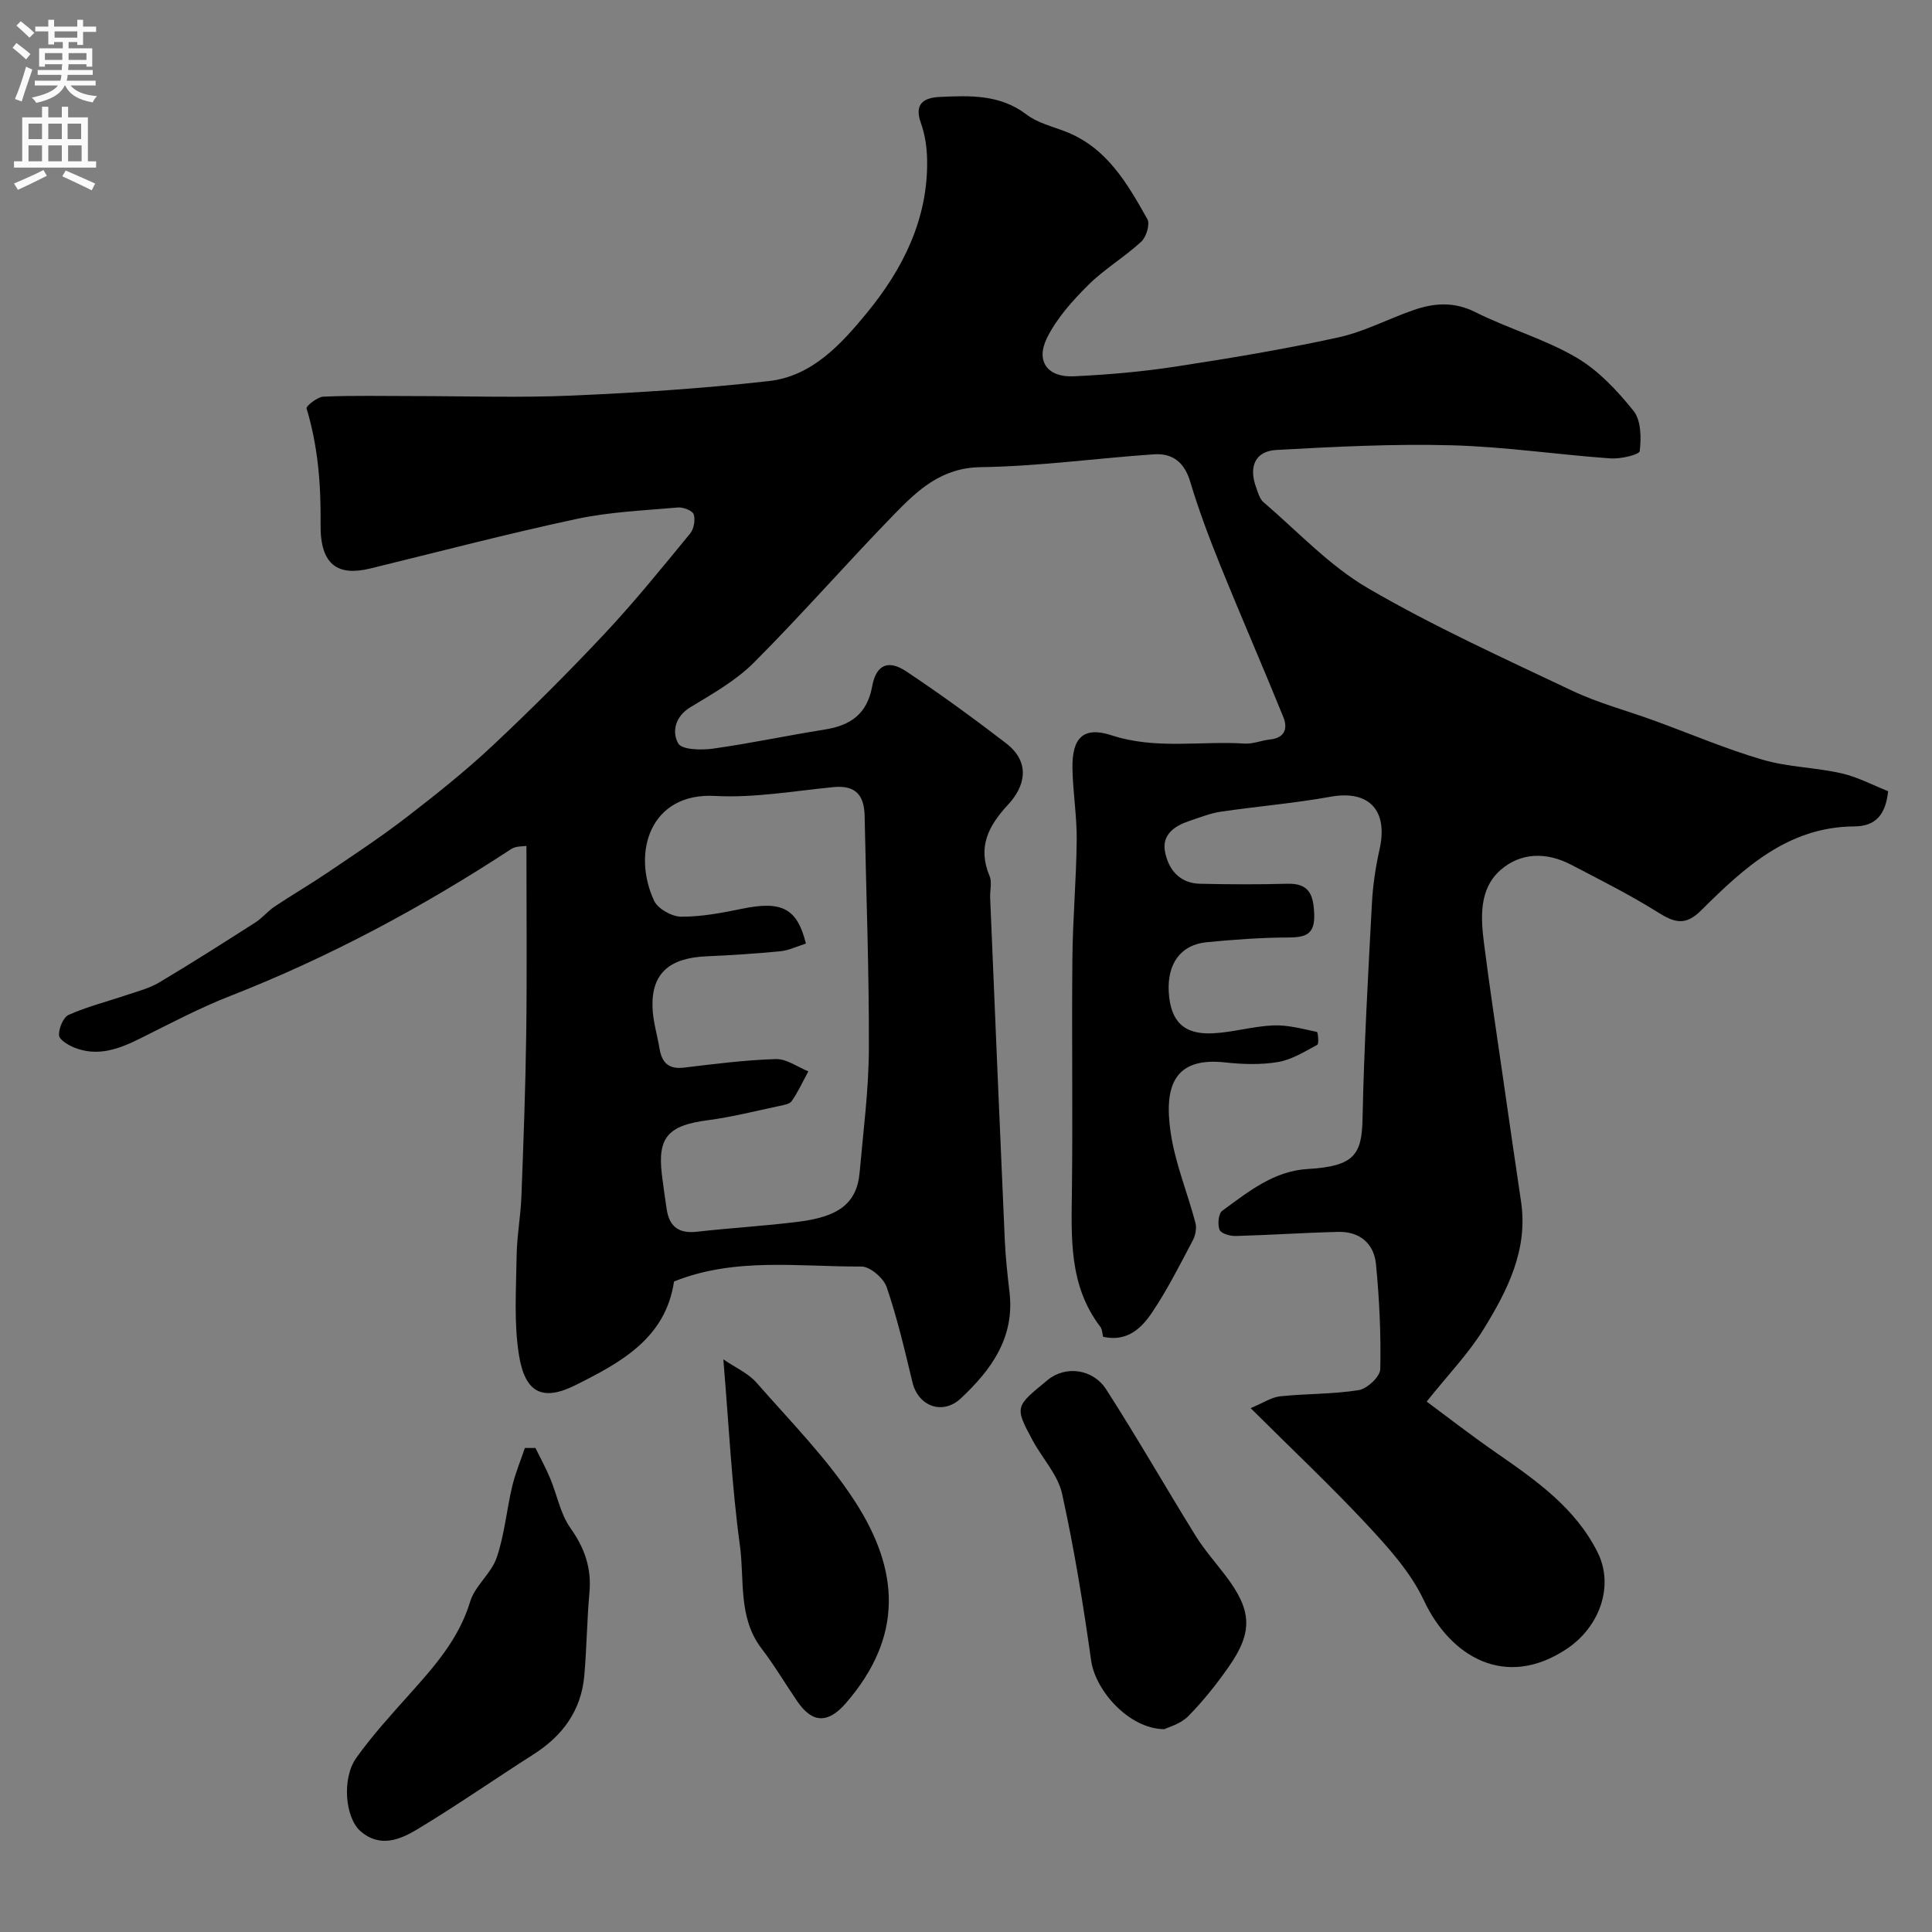
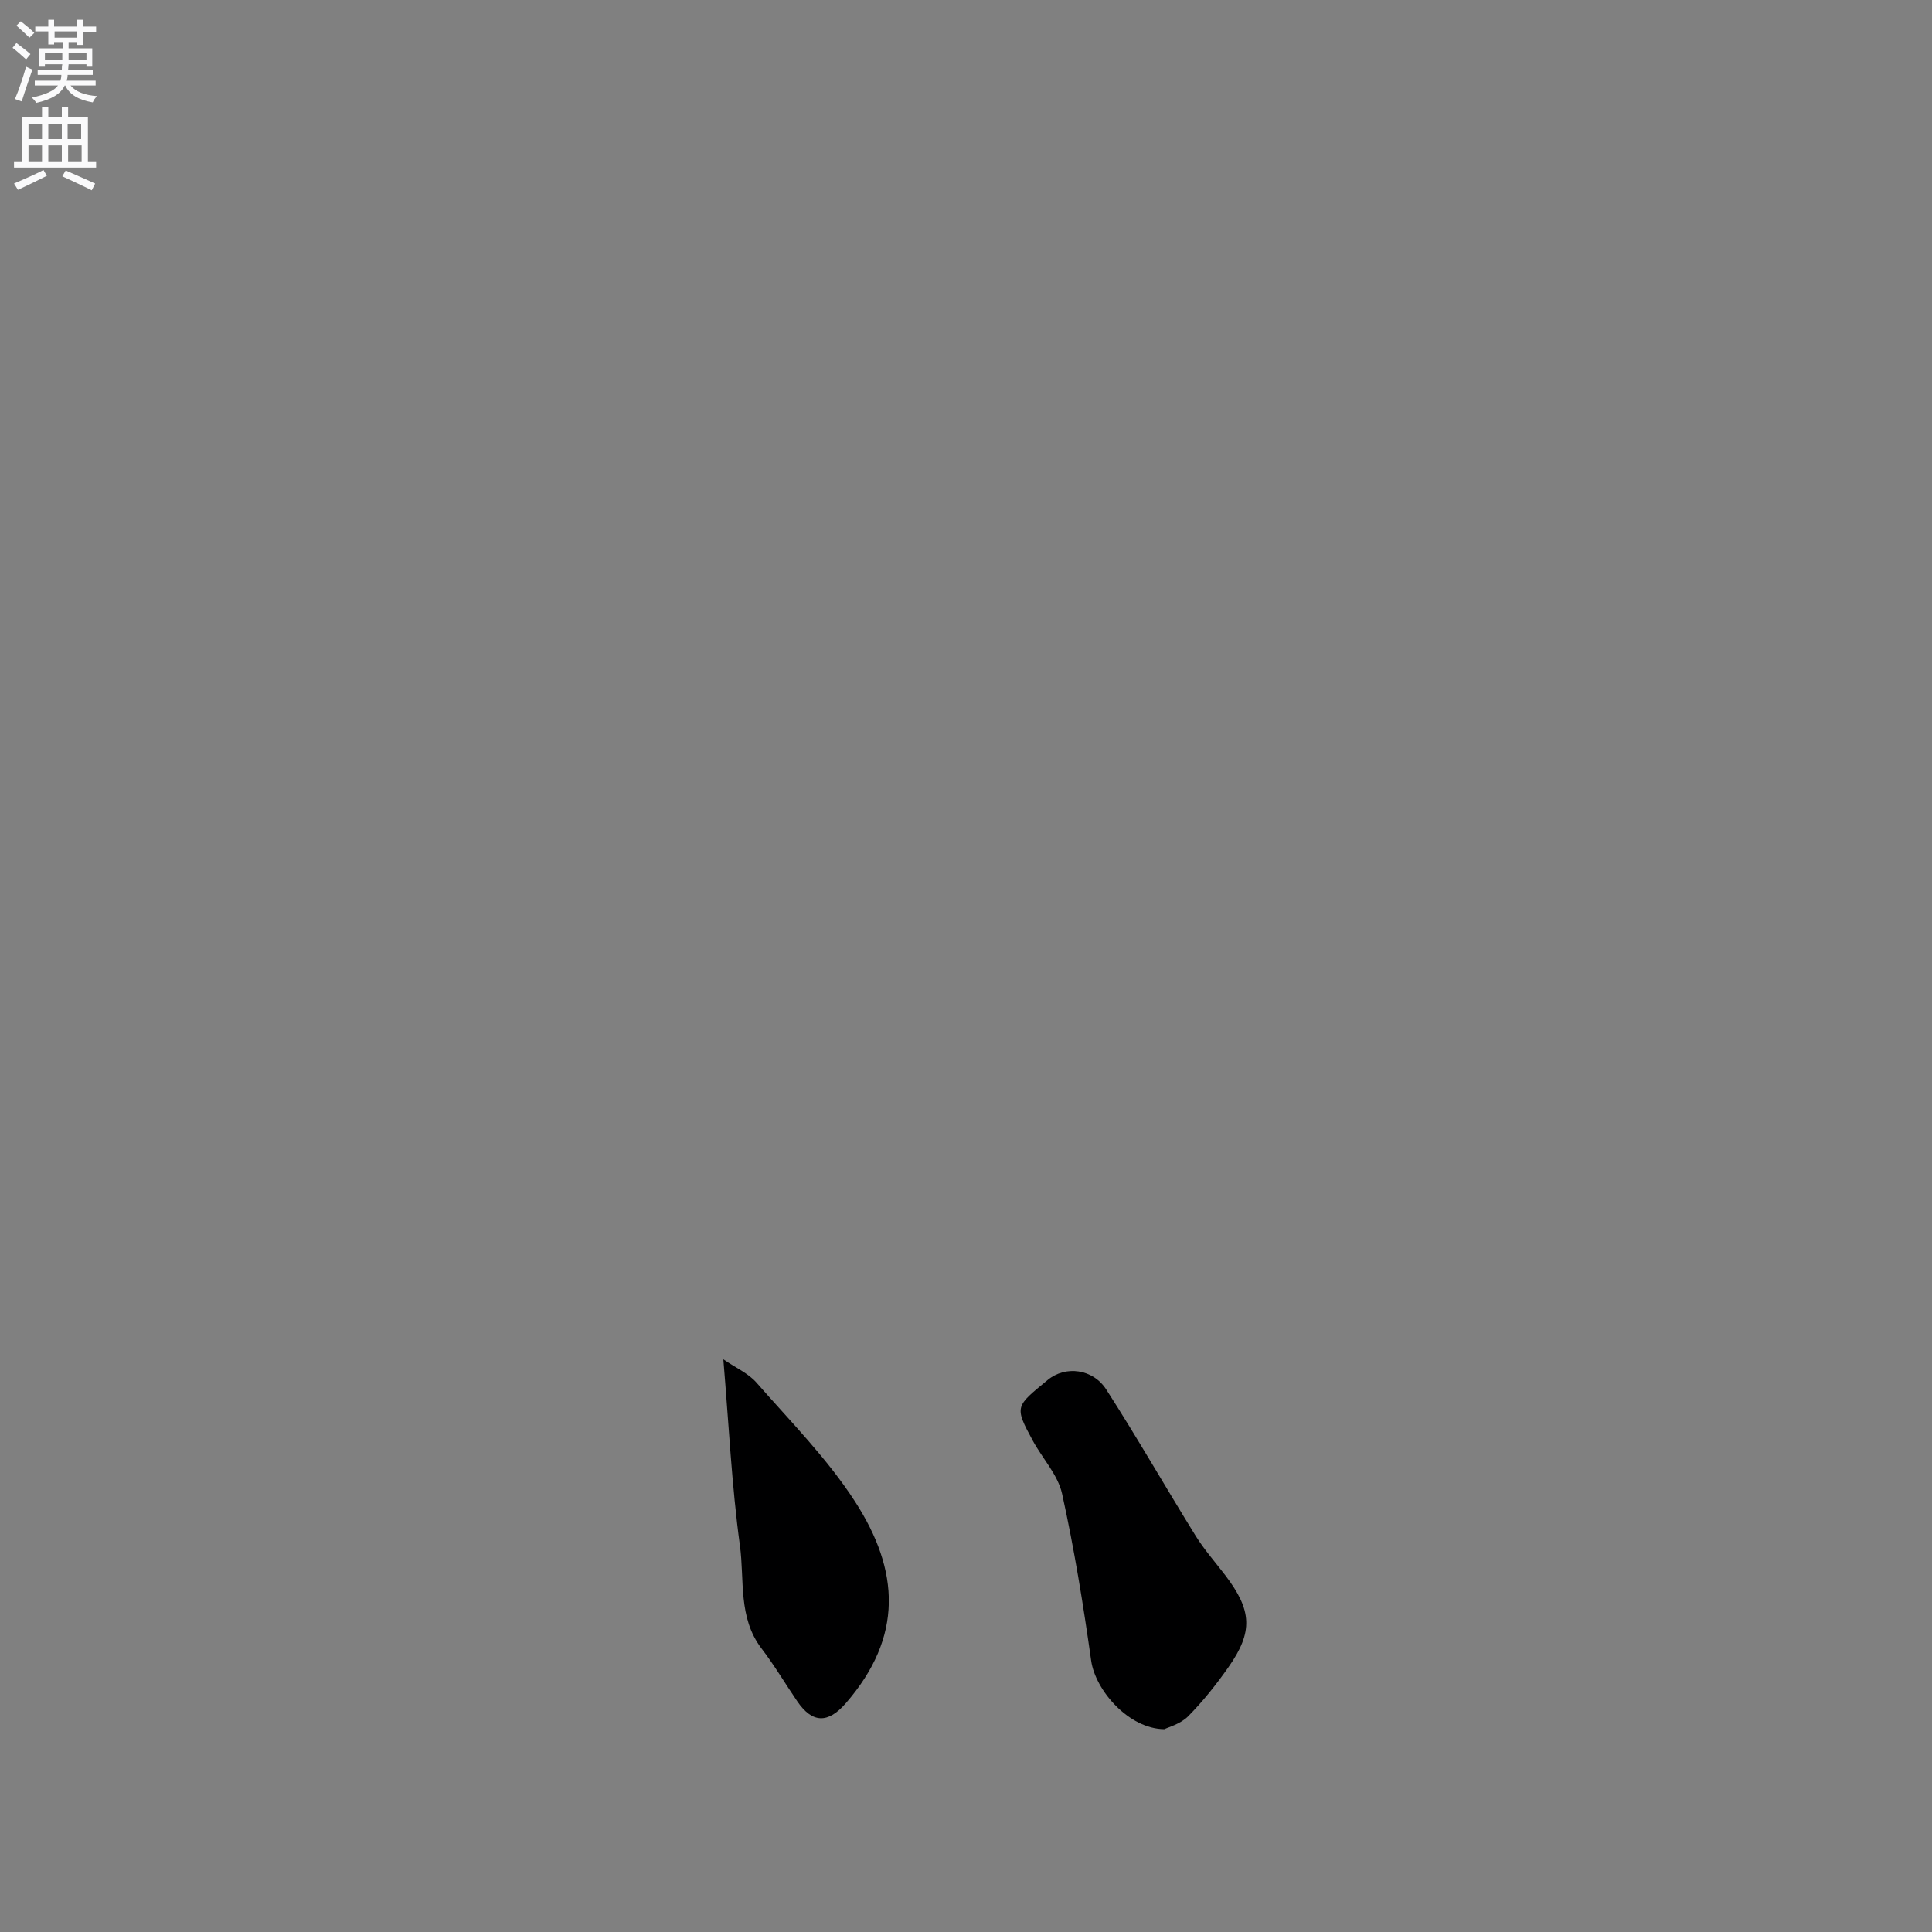
<svg xmlns="http://www.w3.org/2000/svg" enable-background="new 0 0 400 400" viewBox="0 0 400 400">
  <rect x="0" y="0" width="400" height="400" fill="#808080" stroke="none" />
  <g fill="#000001">
-     <path d="m258.93 291.54c2.58-1.07 4.31-2.26 6.14-2.45 5.4-.57 10.9-.42 16.24-1.28 1.75-.28 4.43-2.8 4.46-4.34.16-7.25-.19-14.53-.89-21.75-.41-4.25-3.36-6.78-7.79-6.67-7.09.17-14.17.66-21.27.85-1.15.03-3.04-.52-3.33-1.29-.43-1.12-.23-3.35.56-3.93 5.37-3.9 10.62-8.24 17.7-8.65 9.66-.56 11.2-2.98 11.35-10.42.31-14.87 1.15-29.73 1.94-44.58.2-3.74.76-7.51 1.58-11.17 1.83-8.1-2.2-12.33-10.09-10.91-7.55 1.36-15.23 1.99-22.82 3.11-2.21.33-4.35 1.21-6.5 1.92-3.03 1.01-5.65 2.82-5.02 6.29.68 3.7 3 6.6 7.23 6.7 6.02.14 12.05.17 18.08 0 4.56-.13 5.43 2.27 5.59 6.24.18 4.3-1.81 4.88-5.43 4.89-5.6.01-11.21.44-16.79.97-5.4.51-8.24 4.43-7.89 10.35.36 5.99 3.06 8.79 9.04 8.52 4.22-.19 8.4-1.47 12.62-1.64 2.99-.12 6.04.72 9.01 1.35.23.05.45 2.47.08 2.67-2.61 1.4-5.29 3.08-8.13 3.56-3.56.6-7.34.48-10.97.08-10.7-1.17-12.63 5.12-11.26 14.51.93 6.35 3.48 12.45 5.13 18.7.29 1.09.01 2.58-.53 3.61-2.67 5.04-5.24 10.18-8.41 14.9-2.19 3.27-5.15 6.21-10.18 5.09-.16-.62-.15-1.53-.59-2.1-6.53-8.55-5.97-18.48-5.86-28.43.19-16-.06-32 .1-47.99.08-8.1.81-16.2.89-24.3.05-4.93-.78-9.86-.88-14.8-.13-6.31 2.2-8.84 8.08-6.92 9.19 3.01 18.4 1.13 27.58 1.72 1.73.11 3.49-.67 5.26-.85 3.05-.31 3.68-2.3 2.76-4.59-4.26-10.51-8.8-20.9-13.05-31.41-2.31-5.71-4.49-11.5-6.26-17.4-1.2-4-3.65-5.9-7.49-5.64-11.97.82-23.92 2.49-35.89 2.66-8.16.12-13.04 4.78-17.9 9.77-9.81 10.08-19.08 20.71-29.01 30.66-3.74 3.75-8.58 6.49-13.18 9.27-3.25 1.97-3.83 5.2-2.52 7.5.77 1.34 4.81 1.41 7.24 1.07 7.72-1.08 15.37-2.72 23.07-3.94 5.36-.85 8.8-3.2 9.85-8.98.82-4.46 3.32-5.54 7.03-3.08 7.07 4.7 13.94 9.71 20.67 14.88 5.23 4.02 3.88 9.01.46 12.69-4.11 4.43-6.39 8.79-3.86 14.82.54 1.28.06 2.97.12 4.47.99 23.64 1.98 47.27 3.03 70.9.16 3.61.56 7.21.98 10.8 1.09 9.38-3.76 16.05-10.07 21.96-3.77 3.54-8.83 1.67-10.03-3.33-1.59-6.62-3.14-13.28-5.34-19.71-.64-1.86-3.44-4.26-5.24-4.25-12.98.07-26.17-1.97-38.78 3.1-1.74 11.79-11.09 16.79-20.3 21.41-6.94 3.49-10.54 1.65-11.8-6.16-1.08-6.69-.58-13.66-.49-20.51.05-4.1.83-8.19.99-12.3.43-11.26.85-22.53 1-33.8.17-12.75.04-25.51.04-38.82-.6.11-2.13-.02-3.14.64-18.42 12.06-37.71 22.42-58.25 30.45-6.38 2.49-12.47 5.74-18.61 8.79-4.34 2.16-8.7 3.79-13.51 1.91-1.3-.51-3.22-1.66-3.26-2.59-.07-1.43.88-3.74 2.03-4.24 3.83-1.7 7.95-2.73 11.93-4.08 2.3-.78 4.73-1.39 6.78-2.61 6.72-4 13.32-8.21 19.92-12.43 1.44-.92 2.55-2.34 3.98-3.29 3.59-2.4 7.33-4.57 10.91-6.99 5.54-3.75 11.14-7.44 16.43-11.52 6.11-4.71 12.17-9.54 17.79-14.81 8-7.5 15.77-15.26 23.27-23.26 6.18-6.59 11.87-13.65 17.61-20.63.79-.96 1.13-2.84.75-4-.25-.77-2.18-1.51-3.28-1.41-7.02.62-14.14.91-21 2.38-14.3 3.06-28.47 6.78-42.68 10.25-6.65 1.62-10.39-.63-10.29-9.15.09-8.28-.53-16.14-2.9-24-.14-.46 2.24-2.38 3.49-2.43 6.14-.26 12.31-.12 18.48-.12 11 0 22.01.38 32.99-.1 13.63-.59 27.27-1.48 40.81-3.01 8.9-1.01 14.92-7.64 20.2-14.06 7.47-9.08 12.71-19.45 12.51-31.7-.04-2.58-.43-5.28-1.3-7.69-1.47-4.09.79-5.22 3.94-5.37 6.23-.29 12.44-.55 17.94 3.64 2.26 1.72 5.3 2.46 8.03 3.51 8.59 3.31 12.83 10.76 16.99 18.15.59 1.04-.23 3.71-1.27 4.67-3.48 3.21-7.67 5.68-11.01 9.01-3.26 3.25-6.51 6.87-8.51 10.94-2.38 4.83.14 8.17 5.54 7.92 7.05-.33 14.11-.94 21.08-2.01 11.28-1.72 22.56-3.61 33.7-6.04 5.35-1.17 10.35-3.85 15.57-5.66 4.27-1.48 8.39-1.79 12.82.43 6.8 3.41 14.29 5.54 20.83 9.35 4.6 2.67 8.53 6.89 11.91 11.09 1.57 1.95 1.6 5.58 1.28 8.32-.09.76-3.97 1.66-6.04 1.52-10.99-.78-21.94-2.43-32.94-2.72-12.07-.32-24.19.3-36.26.97-4.39.25-5.76 3.46-4.18 7.76.39 1.07.72 2.36 1.51 3.04 7.1 6.08 13.66 13.17 21.62 17.81 13.61 7.93 28.05 14.47 42.31 21.24 5.4 2.56 11.29 4.11 16.94 6.17 7.48 2.72 14.82 5.87 22.44 8.1 5.28 1.55 10.97 1.6 16.37 2.83 3.4.77 6.58 2.49 9.66 3.7-.53 4.92-2.61 7.26-7.01 7.29-13.7.08-22.88 8.61-31.74 17.42-3.27 3.26-5.57 2.47-8.96.34-5.78-3.62-11.91-6.69-17.97-9.85-5.04-2.63-10.4-2.55-14.57 1.12-4.48 3.94-4.11 9.81-3.41 15.27 1.13 8.92 2.49 17.81 3.77 26.71s2.57 17.8 3.89 26.69c1.48 9.97-2.82 18.36-7.72 26.33-3.15 5.12-7.43 9.54-11.82 15.05 3.51 2.6 8.98 6.85 14.67 10.79 8.08 5.61 16.09 11.24 20.68 20.35 3.58 7.1.36 15.59-6.33 20.05-12.74 8.5-24.15 1.61-29.62-10.06-2.71-5.78-7.31-10.86-11.73-15.62-7.49-8.03-15.49-15.56-24.12-24.15zm-92.07-96.18c-1.96.61-3.6 1.42-5.29 1.59-5.07.49-10.16.82-15.25 1.04-7.73.33-11.41 3.52-11.23 10.46.07 2.9.98 5.77 1.46 8.66s1.87 4.31 5.05 3.93c6.34-.76 12.69-1.58 19.05-1.77 2.21-.07 4.47 1.65 6.71 2.54-1.12 2.06-2.1 4.22-3.43 6.14-.45.66-1.72.85-2.66 1.05-4.92 1.04-9.83 2.29-14.8 2.94-8.09 1.05-10.37 3.53-9.44 11.2.3 2.43.64 4.86 1.01 7.28.55 3.55 2.53 5.02 6.21 4.6 7.01-.79 14.06-1.19 21.05-2.07 8.05-1.01 12.1-3.59 12.68-10.23.75-8.52 1.88-17.05 1.91-25.58.06-16.08-.56-32.16-.88-48.24-.08-4.23-1.86-6.38-6.42-5.94-8.18.79-16.43 2.28-24.56 1.83-13.37-.74-17.28 11.67-12.6 21.71.78 1.66 3.66 3.27 5.58 3.29 4.19.03 8.43-.78 12.57-1.63 8.19-1.69 11.44-.22 13.28 7.2z" />
-     <path d="m110.86 299.79c1.03 2.1 2.16 4.16 3.06 6.32 1.43 3.42 2.1 7.32 4.18 10.25 2.94 4.14 4.39 8.28 3.94 13.31-.52 5.74-.56 11.53-1.07 17.27-.64 7.21-4.48 12.44-10.51 16.28-8.05 5.13-15.88 10.59-24.05 15.51-3.6 2.17-7.8 3.91-11.82.35-3.12-2.77-3.87-10.87-.8-15.17 3.33-4.66 7.24-8.93 11.07-13.22 5.13-5.74 10.15-11.39 12.48-19.09.99-3.28 4.37-5.82 5.49-9.1 1.62-4.73 2.05-9.85 3.21-14.75.64-2.71 1.74-5.31 2.63-7.96.74-.01 1.47 0 2.19 0z" />
    <path d="m241.07 358.01c-7.32-.05-14.29-7.99-15.16-14.21-1.63-11.57-3.5-23.14-6.02-34.55-.87-3.91-4.06-7.29-6.06-10.97-3.89-7.17-3.57-7.07 3.07-12.56 3.68-3.05 9.37-2.33 12.13 1.95 6.4 9.95 12.28 20.24 18.51 30.3 1.79 2.89 4.09 5.48 6.16 8.2 5.51 7.23 5.78 11.67.66 18.97-2.53 3.61-5.3 7.1-8.39 10.22-1.58 1.59-4.11 2.24-4.9 2.65z" />
    <path d="m149.76 281.44c2.51 1.72 5.15 2.87 6.86 4.82 7.02 8.02 14.66 15.72 20.4 24.61 9.24 14.3 10.05 27.99-1.9 41.76-3.68 4.24-6.93 4.19-10.06-.4-2.48-3.63-4.72-7.43-7.38-10.91-4.92-6.43-3.51-14.2-4.49-21.34-1.7-12.44-2.29-25.03-3.43-38.54z" />
  </g>
  <path d="m2.6 9.9.8-1c.9.7 1.9 1.4 2.9 2.3l-.9 1.1c-1.1-1-2-1.8-2.8-2.4zm.5 10.6c.9-2.1 1.6-4.3 2.3-6.7.4.2.8.4 1.3.6-.7 2.1-1.5 4.3-2.2 6.6zm.3-15.2.9-.9c1 .8 2 1.6 2.8 2.4l-1 1c-.9-.9-1.8-1.7-2.7-2.5zm12.6-1.2h1.2v1.4h2.7v1.1h-2.7v2.7h-1.2v-.6h-1.8v1.3h4.9v3.8h-1.2v-.5h-3.7c0 .4-.1.9-.1 1.2h5.1v1h-5.2c0 .5-.1.9-.2 1.2h6v1h-5.2c1.1 1.3 2.9 2 5.5 2.2-.4.4-.7.8-.9 1.3-2.9-.5-4.8-1.6-5.7-3.5h-.1c-.8 1.7-2.7 2.9-5.9 3.6-.2-.4-.6-.8-.9-1.1 2.8-.6 4.6-1.4 5.4-2.5h-4.8v-1h5.3c.1-.3.2-.7.2-1.2h-4.9v-1h5c0-.4 0-.8.1-1.2h-3.6v.5h-1.2v-3.8h4.9v-1.3h-1.8v.5h-1.2v-2.7h-2.7v-1h2.7v-1.4h1.2v1.4h4.8zm-6.7 8.3h3.6c0-.4 0-.9 0-1.4h-3.6zm1.9-4.6h4.8v-1.3h-4.7v1.3zm6.7 3.2h-3.7v1.4h3.7v-2.4z" fill="#fafafb" />
  <path d="m8.7 22.1h1.3v2.2h2.8v-2.2h1.3v2.2h4.1v9.1h1.7v1.3h-17v-1.3h1.7v-9.1h4.1zm.3 13.1.7 1.2c-1.8.9-3.8 1.9-6 2.9-.2-.4-.5-.8-.8-1.3 2.3-1 4.4-1.9 6.1-2.8zm-3.1-6.4h2.8v-3.2h-2.8zm0 4.6h2.8v-3.3h-2.8zm4.1-4.6h2.8v-3.2h-2.8zm0 4.6h2.8v-3.3h-2.8zm3.6 1.9c2.1.9 4.1 1.8 6.1 2.7l-.7 1.4c-2.2-1.1-4.2-2-6.1-2.9zm3.2-9.7h-2.8v3.2h2.8zm-2.7 7.8h2.8v-3.3h-2.8z" fill="#fafafb" />
</svg>